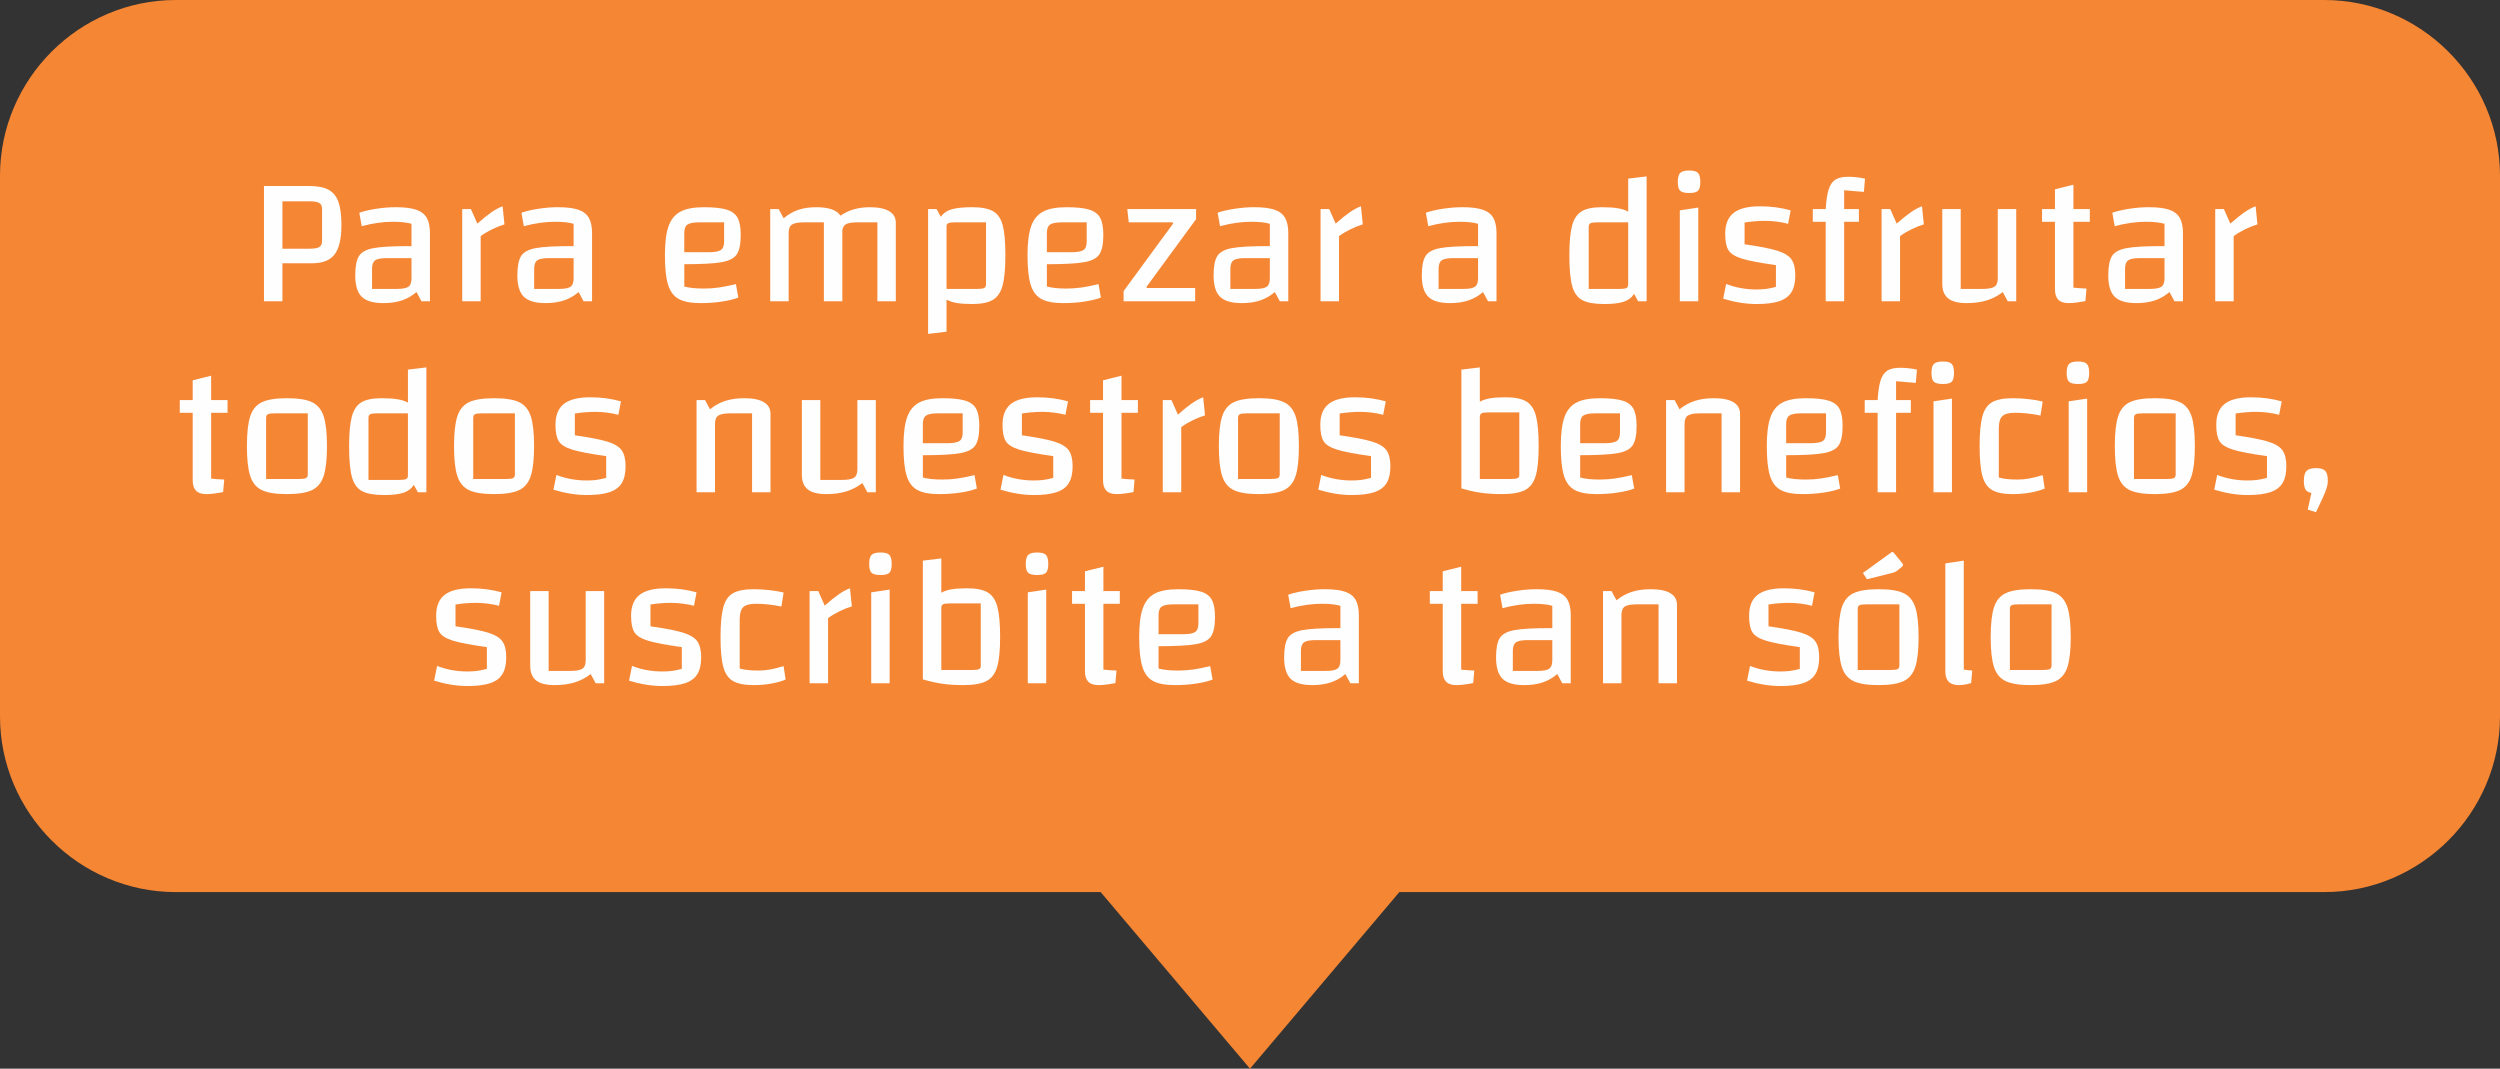
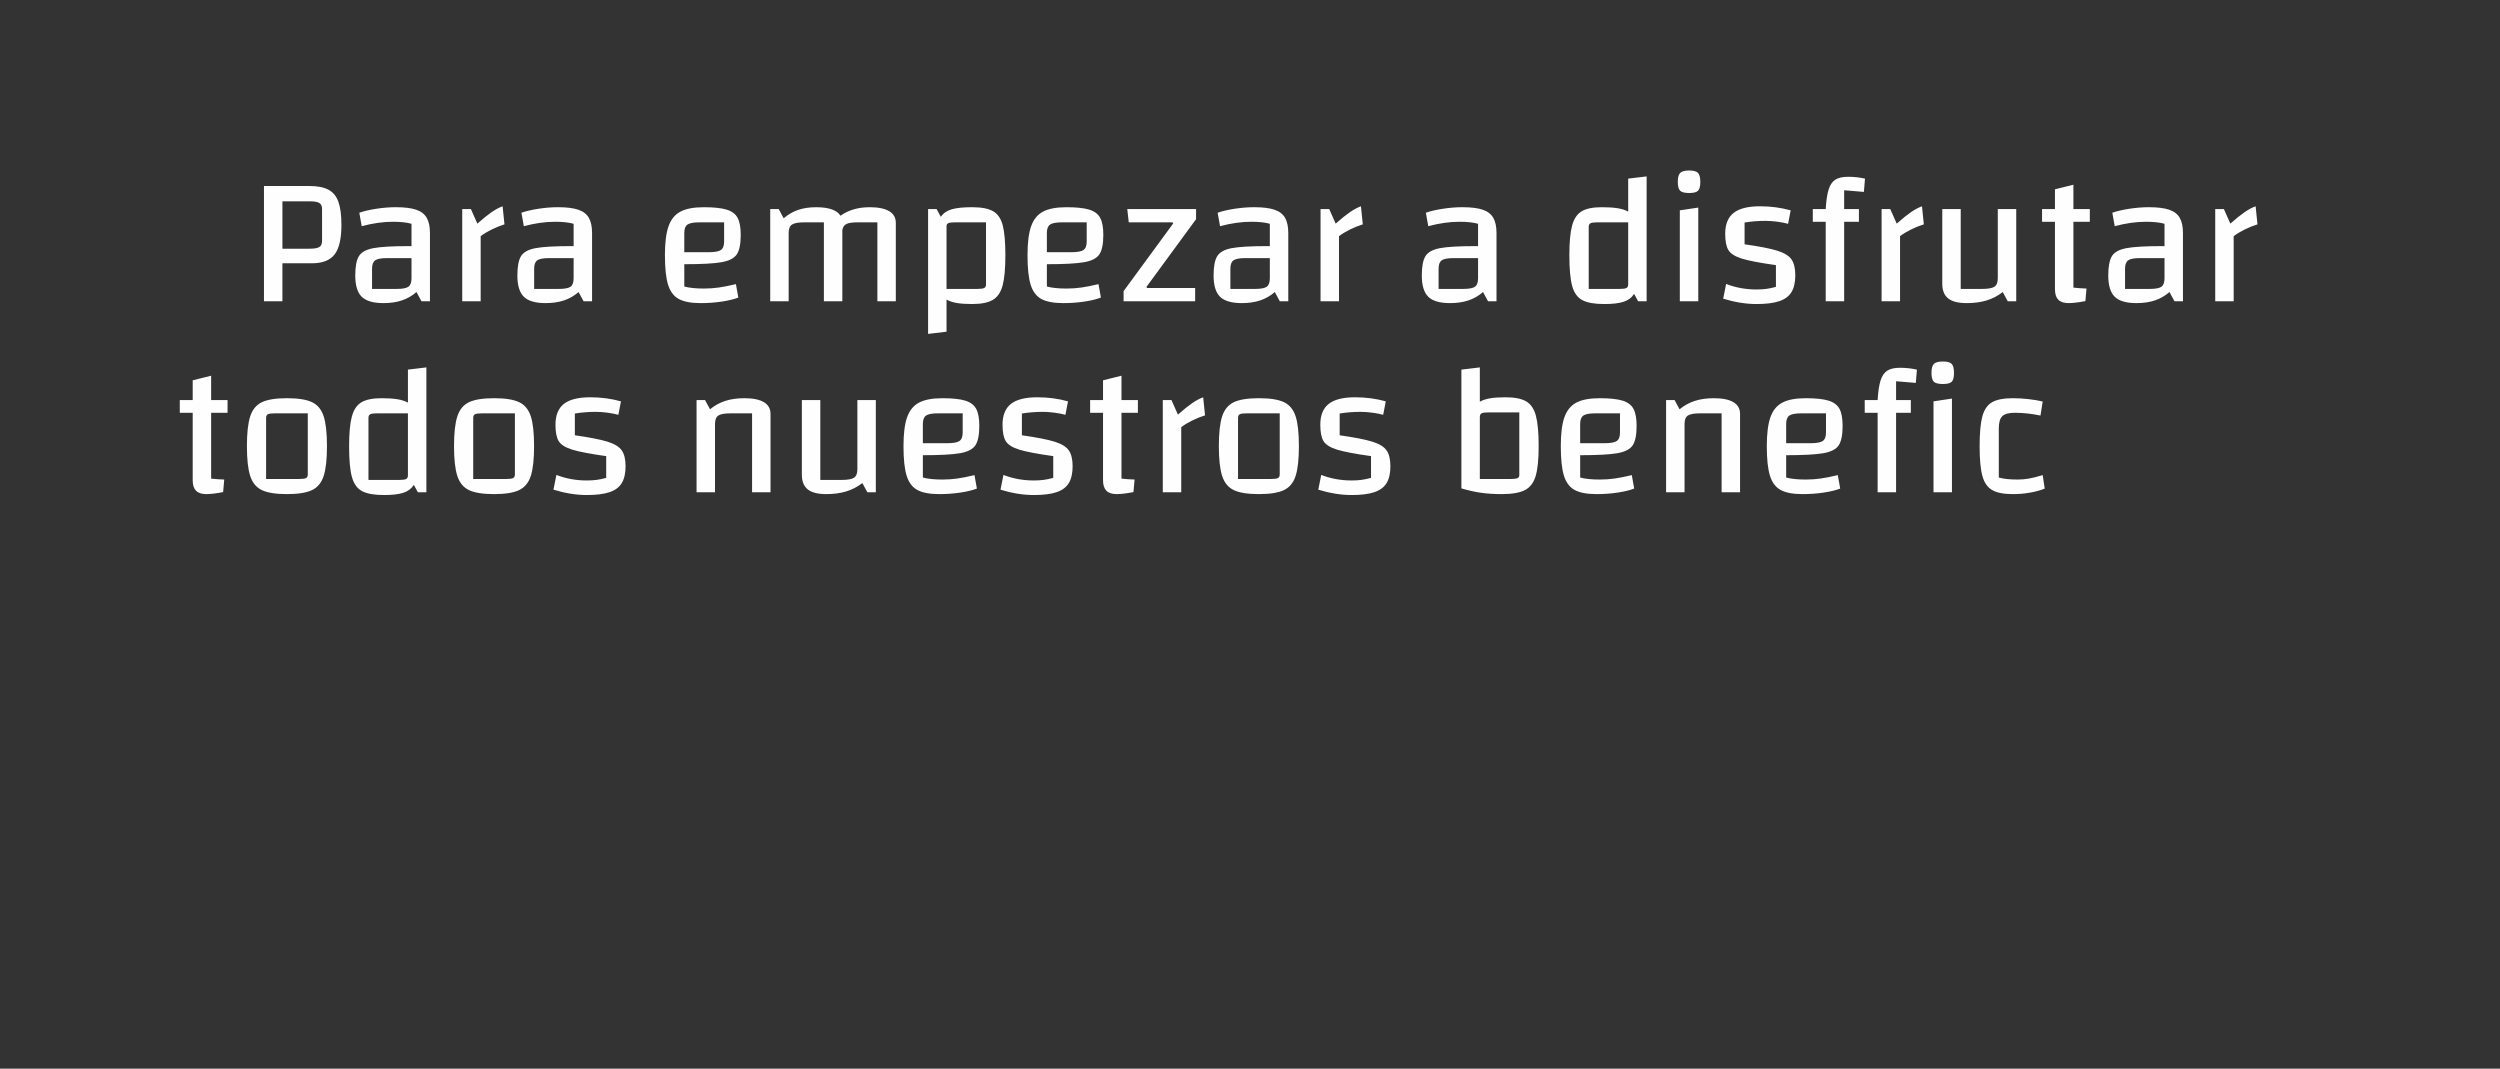
<svg xmlns="http://www.w3.org/2000/svg" xml:space="preserve" width="81.794mm" height="34.965mm" version="1.1" style="shape-rendering:geometricPrecision; text-rendering:geometricPrecision; image-rendering:optimizeQuality; fill-rule:evenodd; clip-rule:evenodd" viewBox="0 0 8163.97 3489.89">
  <rect x="0" y="0" width="8163.97" height="3489.89" fill="#333333" stroke="none" />
  <defs>
    <style type="text/css">
   
    .fil0 {fill:#F58634}
    .fil1 {fill:#FEFEFE;fill-rule:nonzero}
   
  </style>
  </defs>
  <g id="Capa_x0020_1">
-     <path class="fil0" d="M4569.67 2913.18l-487.68 576.71 -487.68 -576.71 -3020.31 0c-315.59,0 -574,-258.29 -574,-574l0 -1765.16c0,-315.71 258.29,-574.01 574,-574.01l7015.96 0c315.71,0 574,258.41 574,574.01l0 1765.16c0,315.59 -258.41,574 -574,574l-3020.3 0z" />
    <g id="_2255999999344">
      <path class="fil1" d="M922.24 983.82l-60.23 0 0 -376.42 147.55 0c26.9,0 47.88,4.01 62.94,12.05 15.05,8.02 25.9,21.18 32.52,39.45 6.63,18.27 9.94,43.47 9.94,75.59 0,44.96 -7.43,77.08 -22.29,96.36 -14.85,19.27 -39.55,28.92 -74.08,28.92l-96.36 0 0 124.07zm87.93 -171.65c15.65,0 26.5,-1.81 32.52,-5.42 6.02,-3.61 9.03,-10.24 9.03,-19.88l0 -104.19c0,-9.63 -3.01,-16.26 -9.03,-19.87 -6.02,-3.61 -16.87,-5.42 -32.52,-5.42l-87.93 0 0 154.79 87.93 0zm283.06 -135.51c27.71,0 49.59,2.71 65.65,8.13 16.06,5.42 27.61,14.25 34.63,26.5 7.03,12.25 10.54,28.81 10.54,49.69l0 222.84 -27.71 0 -16.26 -30.11c-14.45,12.45 -30.41,21.58 -47.88,27.4 -17.47,5.83 -37.44,8.73 -59.93,8.73 -33.33,0 -57.01,-6.93 -71.07,-20.77 -14.05,-13.85 -21.08,-37.04 -21.08,-69.57 0,-29.3 4.01,-50.38 12.05,-63.24 8.02,-12.85 23.79,-21.48 47.27,-25.89 23.5,-4.42 61.93,-6.63 115.34,-6.63l9.03 0 0 -72.87c-14.86,-4.42 -35.13,-6.63 -60.83,-6.63 -32.12,0 -66.05,4.82 -101.78,14.45l-7.84 -43.97c14.86,-5.22 33.33,-9.53 55.42,-12.95 22.08,-3.41 43.56,-5.12 64.44,-5.12zm2.41 266.81c18.87,0 31.62,-2.41 38.25,-7.23 6.63,-4.82 9.94,-14.05 9.94,-27.71l0 -65.65 -80.11 0c-18.86,0 -31.72,2.42 -38.54,7.23 -6.83,4.82 -10.24,14.05 -10.24,27.71l0 65.65 80.7 0zm263.2 -213.21c18.07,-16.06 33.53,-28.51 46.37,-37.34 12.85,-8.83 24.89,-15.25 36.13,-19.27l6.03 59.03c-13.25,4.01 -27.01,9.53 -41.26,16.56 -14.25,7.03 -26.4,14.35 -36.43,21.99l0 212.6 -60.23 0 0 -301.14 28.31 0 21.08 47.58zm263.79 -53.6c27.71,0 49.59,2.71 65.65,8.13 16.06,5.42 27.61,14.25 34.63,26.5 7.03,12.25 10.54,28.81 10.54,49.69l0 222.84 -27.71 0 -16.26 -30.11c-14.45,12.45 -30.41,21.58 -47.88,27.4 -17.47,5.83 -37.44,8.73 -59.93,8.73 -33.33,0 -57.01,-6.93 -71.07,-20.77 -14.05,-13.85 -21.08,-37.04 -21.08,-69.57 0,-29.3 4.01,-50.38 12.05,-63.24 8.02,-12.85 23.79,-21.48 47.27,-25.89 23.5,-4.42 61.93,-6.63 115.34,-6.63l9.03 0 0 -72.87c-14.86,-4.42 -35.13,-6.63 -60.83,-6.63 -32.12,0 -66.05,4.82 -101.78,14.45l-7.84 -43.97c14.86,-5.22 33.33,-9.53 55.42,-12.95 22.08,-3.41 43.56,-5.12 64.44,-5.12zm2.41 266.81c18.87,0 31.62,-2.41 38.25,-7.23 6.63,-4.82 9.94,-14.05 9.94,-27.71l0 -65.65 -80.11 0c-18.86,0 -31.72,2.42 -38.54,7.23 -6.83,4.82 -10.24,14.05 -10.24,27.71l0 65.65 80.7 0zm473.99 -1.21c16.46,0 32.52,-1.1 48.18,-3.3 15.66,-2.22 34.33,-5.93 56.01,-11.15l7.83 43.97c-14.85,5.62 -33.23,10.04 -55.11,13.25 -21.88,3.21 -44.47,4.81 -67.75,4.81 -31.32,0 -55.22,-4.51 -71.67,-13.54 -16.46,-9.03 -28.11,-24.59 -34.93,-46.68 -6.83,-22.08 -10.24,-54.2 -10.24,-96.36 0,-40.55 3.92,-71.97 11.75,-94.26 7.84,-22.28 20.78,-38.24 38.85,-47.88 18.07,-9.63 43.57,-14.45 76.49,-14.45 32.53,0 57.32,2.62 74.39,7.84 17.06,5.21 29.01,14.15 35.83,26.8 6.83,12.65 10.24,31.21 10.24,55.7 0,29.31 -4.22,50.39 -12.66,63.24 -8.42,12.85 -24.99,21.48 -49.69,25.9 -24.69,4.41 -65.35,6.62 -121.96,6.62l0 72.88c16.06,4.41 37.55,6.62 64.45,6.62zm-14.45 -216.21c-19.27,0 -32.43,2.41 -39.46,7.23 -7.03,4.82 -10.54,14.05 -10.54,27.71l0 62.63 79.5 0c19.67,0 33.03,-2.41 40.05,-7.23 7.03,-4.82 10.54,-14.05 10.54,-27.7l0 -62.64 -80.1 0zm555.28 -49.39c28.11,0 49.39,4.32 63.85,12.95 14.45,8.63 21.68,21.39 21.68,38.25l0 255.97 -60.23 0 0 -257.77 -63.84 0c-17.67,0 -30.11,1.81 -37.34,5.42 -7.24,3.61 -11.65,10.24 -13.25,19.87l0 232.48 -60.23 0 0 -257.77 -63.84 0c-19.67,0 -33.13,2.41 -40.35,7.23 -7.23,4.82 -10.84,14.05 -10.84,27.71l0 222.84 -60.23 0 0 -301.14 27.7 0 16.27 30.12c14.45,-12.45 30.21,-21.59 47.27,-27.41 17.07,-5.82 36.64,-8.73 58.73,-8.73 41.35,0 67.85,9.23 79.5,27.71 26.09,-18.48 57.81,-27.71 95.15,-27.71zm334.87 0c30.11,0 52.8,4.32 68.06,12.95 15.25,8.63 25.79,23.89 31.62,45.77 5.82,21.89 8.73,54.51 8.73,97.87 0,43.77 -3.01,76.78 -9.04,99.07 -6.02,22.28 -16.66,37.94 -31.92,46.97 -15.25,9.04 -37.74,13.55 -67.45,13.55 -20.07,0 -36.74,-1.11 -49.99,-3.31 -13.25,-2.21 -24.49,-5.92 -33.73,-11.14l0 104.79 -60.23 7.23 0 -407.74 27.7 0 13.85 25.3c8.43,-12.05 20.48,-20.28 36.14,-24.69 15.66,-4.42 37.74,-6.63 66.24,-6.63zm45.17 49.39l-101.19 0c-10.43,0 -17.67,0.91 -21.68,2.71 -4.01,1.81 -6.02,4.91 -6.02,9.33l0 205.37 101.18 0c10.84,0 18.17,-1 21.99,-3.01 3.81,-2.01 5.72,-6.02 5.72,-12.04l0 -202.37zm263.19 216.21c16.46,0 32.52,-1.1 48.18,-3.3 15.66,-2.22 34.33,-5.93 56.01,-11.15l7.83 43.97c-14.85,5.62 -33.23,10.04 -55.11,13.25 -21.88,3.21 -44.47,4.81 -67.75,4.81 -31.32,0 -55.22,-4.51 -71.67,-13.54 -16.46,-9.03 -28.11,-24.59 -34.93,-46.68 -6.83,-22.08 -10.24,-54.2 -10.24,-96.36 0,-40.55 3.92,-71.97 11.75,-94.26 7.84,-22.28 20.78,-38.24 38.85,-47.88 18.07,-9.63 43.57,-14.45 76.49,-14.45 32.53,0 57.32,2.62 74.39,7.84 17.06,5.21 29.01,14.15 35.83,26.8 6.83,12.65 10.24,31.21 10.24,55.7 0,29.31 -4.22,50.39 -12.66,63.24 -8.42,12.85 -24.99,21.48 -49.69,25.9 -24.69,4.41 -65.35,6.62 -121.96,6.62l0 72.88c16.06,4.41 37.55,6.62 64.45,6.62zm-14.45 -216.21c-19.27,0 -32.43,2.41 -39.46,7.23 -7.03,4.82 -10.54,14.05 -10.54,27.71l0 62.63 79.5 0c19.67,0 33.03,-2.41 40.05,-7.23 7.03,-4.82 10.54,-14.05 10.54,-27.7l0 -62.64 -80.1 0zm360.15 0l-142.74 0 -4.82 -43.37 224.66 0 0 33.13 -162.01 221.03 1.81 3.61 157.19 0 0 43.37 -233.68 0 0 -33.13 162 -221.03 -2.41 -3.61zm267.4 -49.39c27.71,0 49.59,2.71 65.65,8.13 16.06,5.42 27.61,14.25 34.63,26.5 7.03,12.25 10.54,28.81 10.54,49.69l0 222.84 -27.71 0 -16.26 -30.11c-14.45,12.45 -30.41,21.58 -47.88,27.4 -17.47,5.83 -37.44,8.73 -59.93,8.73 -33.33,0 -57.01,-6.93 -71.07,-20.77 -14.05,-13.85 -21.08,-37.04 -21.08,-69.57 0,-29.3 4.01,-50.38 12.05,-63.24 8.02,-12.85 23.79,-21.48 47.27,-25.89 23.5,-4.42 61.93,-6.63 115.34,-6.63l9.03 0 0 -72.87c-14.86,-4.42 -35.13,-6.63 -60.83,-6.63 -32.12,0 -66.05,4.82 -101.78,14.45l-7.84 -43.97c14.86,-5.22 33.33,-9.53 55.42,-12.95 22.08,-3.41 43.56,-5.12 64.44,-5.12zm2.41 266.81c18.87,0 31.62,-2.41 38.25,-7.23 6.63,-4.82 9.94,-14.05 9.94,-27.71l0 -65.65 -80.11 0c-18.86,0 -31.72,2.42 -38.54,7.23 -6.83,4.82 -10.24,14.05 -10.24,27.71l0 65.65 80.7 0zm263.2 -213.21c18.07,-16.06 33.53,-28.51 46.37,-37.34 12.85,-8.83 24.89,-15.25 36.13,-19.27l6.03 59.03c-13.25,4.01 -27.01,9.53 -41.26,16.56 -14.25,7.03 -26.4,14.35 -36.43,21.99l0 212.6 -60.23 0 0 -301.14 28.31 0 21.08 47.58zm414.36 -53.6c27.71,0 49.59,2.71 65.65,8.13 16.06,5.42 27.61,14.25 34.63,26.5 7.03,12.25 10.54,28.81 10.54,49.69l0 222.84 -27.71 0 -16.26 -30.11c-14.45,12.45 -30.41,21.58 -47.88,27.4 -17.47,5.83 -37.44,8.73 -59.93,8.73 -33.33,0 -57.01,-6.93 -71.07,-20.77 -14.05,-13.85 -21.08,-37.04 -21.08,-69.57 0,-29.3 4.01,-50.38 12.05,-63.24 8.02,-12.85 23.79,-21.48 47.27,-25.89 23.5,-4.42 61.93,-6.63 115.34,-6.63l9.03 0 0 -72.87c-14.86,-4.42 -35.13,-6.63 -60.83,-6.63 -32.12,0 -66.05,4.82 -101.78,14.45l-7.84 -43.97c14.86,-5.22 33.33,-9.53 55.42,-12.95 22.08,-3.41 43.56,-5.12 64.44,-5.12zm2.41 266.81c18.87,0 31.62,-2.41 38.25,-7.23 6.63,-4.82 9.94,-14.05 9.94,-27.71l0 -65.65 -80.11 0c-18.86,0 -31.72,2.42 -38.54,7.23 -6.83,4.82 -10.24,14.05 -10.24,27.71l0 65.65 80.7 0zm598.66 -367.39l0 407.74 -27.7 0 -13.25 -24.09c-8.02,12.45 -19.57,21.08 -34.62,25.9 -15.06,4.82 -35.84,7.23 -62.34,7.23 -32.12,0 -56.11,-4.21 -71.96,-12.65 -15.86,-8.43 -26.91,-23.69 -33.13,-45.77 -6.23,-22.08 -9.34,-55.81 -9.34,-101.18 0,-42.56 3.01,-74.89 9.04,-96.97 6.02,-22.09 16.46,-37.54 31.31,-46.37 14.86,-8.83 36.74,-13.25 65.65,-13.25 20.48,0 37.65,1.11 51.5,3.31 13.84,2.21 25.39,5.92 34.62,11.14l0 -107.81 60.23 -7.23zm-60.23 149.97l-101.18 0c-10.84,0 -18.17,1.01 -21.98,3.01 -3.82,2.01 -5.73,6.02 -5.73,12.05l0 202.36 101.19 0c10.84,0 18.17,-1 21.98,-3.01 3.81,-2.01 5.72,-6.02 5.72,-12.04l0 -202.37zm228.87 -48.18l0 305.95 -60.23 0 0 -296.92 60.23 -9.03zm-29.51 -47.58c-14.85,0 -24.79,-2.52 -29.81,-7.53 -5.02,-5.02 -7.53,-14.56 -7.53,-28.62 0,-14.45 2.61,-24.28 7.83,-29.5 5.22,-5.22 15.06,-7.84 29.51,-7.84 14.05,0 23.59,2.62 28.61,7.84 5.02,5.22 7.54,15.05 7.54,29.5 0,14.05 -2.42,23.6 -7.24,28.62 -4.81,5.01 -14.45,7.53 -28.91,7.53zm117.44 133.1c0,-30.91 9.13,-53.6 27.41,-68.05 18.27,-14.46 47.07,-21.69 86.43,-21.69 34.92,0 68.25,4.42 99.97,13.25l-8.43 43.97c-10.03,-2.81 -21.88,-5.12 -35.53,-6.93 -13.64,-1.81 -26.3,-2.71 -37.94,-2.71 -24.09,0 -46.98,1.81 -68.66,5.42l0 71.08c48.18,6.82 83.61,13.74 106.3,20.77 22.69,7.03 38.25,16.47 46.68,28.31 8.42,11.85 12.65,29.21 12.65,52.1 0,22.89 -4.12,41.15 -12.35,54.81 -8.23,13.65 -21.59,23.59 -40.05,29.81 -18.47,6.22 -43.16,9.33 -74.08,9.33 -34.52,0 -70.87,-5.82 -109.01,-17.47l9.64 -48.18c30.91,12.05 63.84,18.07 98.77,18.07 12.05,0 22.69,-0.6 31.92,-1.81 9.23,-1.21 19.87,-3.41 31.92,-6.63l0 -71.07c-51.79,-7.23 -88.73,-14.25 -110.82,-21.08 -22.08,-6.83 -36.74,-15.96 -43.97,-27.4 -7.23,-11.45 -10.84,-29.41 -10.84,-53.91zm388.47 -142.13l0 61.42 48.18 0 0 41.56 -48.18 0 0 259.58 -60.23 0 0 -259.58 -42.16 0 0 -41.56 42.16 0c1.61,-27.7 4.82,-49.08 9.63,-64.14 4.82,-15.05 12.15,-25.69 21.99,-31.92 9.83,-6.22 23.59,-9.33 41.25,-9.33 19.27,0 37.75,2.01 55.42,6.02l-3.61 43.37 -64.45 -5.42zm171.66 109c18.07,-16.06 33.53,-28.51 46.37,-37.34 12.85,-8.83 24.89,-15.25 36.13,-19.27l6.03 59.03c-13.25,4.01 -27.01,9.53 -41.26,16.56 -14.25,7.03 -26.4,14.35 -36.43,21.99l0 212.6 -60.23 0 0 -301.14 28.31 0 21.08 47.58zm390.27 253.56l-27.71 0 -16.26 -30.11c-16.06,12.45 -33.63,21.58 -52.7,27.4 -19.07,5.83 -40.85,8.73 -65.35,8.73 -27.3,0 -47.38,-5.11 -60.23,-15.35 -12.85,-10.24 -19.27,-26.2 -19.27,-47.88l0 -243.93 60.23 0 0 260.79 69.87 0c19.67,0 33.12,-2.41 40.34,-7.23 7.24,-4.82 10.85,-14.05 10.85,-27.71l0 -225.85 60.23 0 0 301.14zm186.7 -259.58l0 215.01c14.45,1.61 28.71,2.61 42.76,3l-3.61 40.96c-22.49,4.41 -40.75,6.62 -54.81,6.62 -15.25,0 -26.5,-3.71 -33.73,-11.14 -7.23,-7.43 -10.84,-18.77 -10.84,-34.03l0 -220.43 -42.16 0 0 -41.56 42.16 0 0 -64.44 60.23 -15.06 0 79.5 53.6 0 0 41.56 -53.6 0zm246.93 -47.58c27.71,0 49.59,2.71 65.65,8.13 16.06,5.42 27.61,14.25 34.63,26.5 7.03,12.25 10.54,28.81 10.54,49.69l0 222.84 -27.71 0 -16.26 -30.11c-14.45,12.45 -30.41,21.58 -47.88,27.4 -17.47,5.83 -37.44,8.73 -59.93,8.73 -33.33,0 -57.01,-6.93 -71.07,-20.77 -14.05,-13.85 -21.08,-37.04 -21.08,-69.57 0,-29.3 4.01,-50.38 12.05,-63.24 8.02,-12.85 23.79,-21.48 47.27,-25.89 23.5,-4.42 61.93,-6.63 115.34,-6.63l9.03 0 0 -72.87c-14.86,-4.42 -35.13,-6.63 -60.83,-6.63 -32.12,0 -66.05,4.82 -101.78,14.45l-7.84 -43.97c14.86,-5.22 33.33,-9.53 55.42,-12.95 22.08,-3.41 43.56,-5.12 64.44,-5.12zm2.41 266.81c18.87,0 31.62,-2.41 38.25,-7.23 6.63,-4.82 9.94,-14.05 9.94,-27.71l0 -65.65 -80.11 0c-18.86,0 -31.72,2.42 -38.54,7.23 -6.83,4.82 -10.24,14.05 -10.24,27.71l0 65.65 80.7 0zm263.2 -213.21c18.07,-16.06 33.53,-28.51 46.37,-37.34 12.85,-8.83 24.89,-15.25 36.13,-19.27l6.03 59.03c-13.25,4.01 -27.01,9.53 -41.26,16.56 -14.25,7.03 -26.4,14.35 -36.43,21.99l0 212.6 -60.23 0 0 -301.14 28.31 0 21.08 47.58zm-6593.94 617.71l0 215.01c14.45,1.61 28.71,2.61 42.76,3l-3.61 40.96c-22.49,4.41 -40.75,6.62 -54.81,6.62 -15.25,0 -26.5,-3.71 -33.73,-11.14 -7.23,-7.43 -10.84,-18.77 -10.84,-34.03l0 -220.43 -42.16 0 0 -41.56 42.16 0 0 -64.44 60.23 -15.06 0 79.5 53.6 0 0 41.56 -53.6 0zm247.53 265.6c-36.13,0 -63.33,-4.31 -81.61,-12.95 -18.27,-8.63 -31.01,-23.99 -38.24,-46.07 -7.23,-22.09 -10.85,-54.61 -10.85,-97.57 0,-42.97 3.62,-75.49 10.85,-97.57 7.23,-22.09 19.97,-37.45 38.24,-46.08 18.28,-8.62 45.47,-12.95 81.61,-12.95 36.54,0 63.85,4.32 81.92,12.95 18.07,8.63 30.71,23.89 37.94,45.77 7.23,21.89 10.84,54.51 10.84,97.87 0,42.96 -3.61,75.48 -10.84,97.57 -7.23,22.08 -19.97,37.44 -38.24,46.07 -18.28,8.63 -45.47,12.95 -81.62,12.95zm39.16 -49.39c11.64,0 19.37,-1 23.19,-3 3.81,-2.01 5.72,-6.03 5.72,-12.05l0 -199.35 -107.21 0c-11.64,0 -19.37,1.01 -23.19,3.01 -3.81,2.01 -5.72,6.02 -5.72,12.05l0 199.34 107.21 0zm416.16 -364.37l0 407.74 -27.7 0 -13.25 -24.09c-8.02,12.45 -19.57,21.08 -34.62,25.9 -15.06,4.82 -35.84,7.23 -62.34,7.23 -32.12,0 -56.11,-4.21 -71.96,-12.65 -15.86,-8.43 -26.91,-23.69 -33.13,-45.77 -6.23,-22.08 -9.34,-55.81 -9.34,-101.18 0,-42.56 3.01,-74.89 9.04,-96.97 6.02,-22.09 16.46,-37.54 31.31,-46.37 14.86,-8.83 36.74,-13.25 65.65,-13.25 20.48,0 37.65,1.11 51.5,3.31 13.84,2.21 25.39,5.92 34.62,11.14l0 -107.81 60.23 -7.23zm-60.23 149.97l-101.18 0c-10.84,0 -18.17,1.01 -21.98,3.01 -3.82,2.01 -5.73,6.02 -5.73,12.05l0 202.36 101.19 0c10.84,0 18.17,-1 21.98,-3.01 3.81,-2.01 5.72,-6.02 5.72,-12.04l0 -202.37zm281.26 263.79c-36.13,0 -63.33,-4.31 -81.61,-12.95 -18.27,-8.63 -31.01,-23.99 -38.24,-46.07 -7.23,-22.09 -10.85,-54.61 -10.85,-97.57 0,-42.97 3.62,-75.49 10.85,-97.57 7.23,-22.09 19.97,-37.45 38.24,-46.08 18.28,-8.62 45.47,-12.95 81.61,-12.95 36.54,0 63.85,4.32 81.92,12.95 18.07,8.63 30.71,23.89 37.94,45.77 7.23,21.89 10.84,54.51 10.84,97.87 0,42.96 -3.61,75.48 -10.84,97.57 -7.23,22.08 -19.97,37.44 -38.24,46.07 -18.28,8.63 -45.47,12.95 -81.62,12.95zm39.16 -49.39c11.64,0 19.37,-1 23.19,-3 3.81,-2.01 5.72,-6.03 5.72,-12.05l0 -199.35 -107.21 0c-11.64,0 -19.37,1.01 -23.19,3.01 -3.81,2.01 -5.72,6.02 -5.72,12.05l0 199.34 107.21 0zm161.4 -177.07c0,-30.91 9.13,-53.6 27.41,-68.05 18.27,-14.46 47.07,-21.69 86.43,-21.69 34.92,0 68.25,4.42 99.97,13.25l-8.43 43.97c-10.03,-2.81 -21.88,-5.12 -35.53,-6.93 -13.64,-1.81 -26.3,-2.71 -37.94,-2.71 -24.09,0 -46.98,1.81 -68.66,5.42l0 71.08c48.18,6.82 83.61,13.74 106.3,20.77 22.69,7.03 38.25,16.47 46.68,28.31 8.42,11.85 12.65,29.21 12.65,52.1 0,22.89 -4.12,41.15 -12.35,54.81 -8.23,13.65 -21.59,23.59 -40.05,29.81 -18.47,6.22 -43.16,9.33 -74.08,9.33 -34.52,0 -70.87,-5.82 -109.01,-17.47l9.64 -48.18c30.91,12.05 63.84,18.07 98.77,18.07 12.05,0 22.69,-0.6 31.92,-1.81 9.23,-1.21 19.87,-3.41 31.92,-6.63l0 -71.07c-51.79,-7.23 -88.73,-14.25 -110.82,-21.08 -22.08,-6.83 -36.74,-15.96 -43.97,-27.4 -7.23,-11.45 -10.84,-29.41 -10.84,-53.91zm460.74 -80.71l27.7 0 16.27 30.12c15.25,-12.45 31.92,-21.59 49.99,-27.41 18.07,-5.82 38.75,-8.73 62.03,-8.73 28.11,0 49.39,4.32 63.84,12.95 14.45,8.63 21.68,21.39 21.68,38.25l0 255.97 -60.23 0 0 -257.77 -69.86 0c-19.67,0 -33.13,2.41 -40.35,7.23 -7.23,4.82 -10.84,14.05 -10.84,27.71l0 222.84 -60.23 0 0 -301.14zm585.4 301.14l-27.71 0 -16.26 -30.11c-16.06,12.45 -33.63,21.58 -52.7,27.4 -19.07,5.83 -40.85,8.73 -65.35,8.73 -27.3,0 -47.38,-5.11 -60.23,-15.35 -12.85,-10.24 -19.27,-26.2 -19.27,-47.88l0 -243.93 60.23 0 0 260.79 69.87 0c19.67,0 33.12,-2.41 40.34,-7.23 7.24,-4.82 10.85,-14.05 10.85,-27.71l0 -225.85 60.23 0 0 301.14zm218.02 -41.56c16.46,0 32.52,-1.1 48.18,-3.3 15.66,-2.22 34.33,-5.93 56.01,-11.15l7.83 43.97c-14.85,5.62 -33.23,10.04 -55.11,13.25 -21.88,3.21 -44.47,4.81 -67.75,4.81 -31.32,0 -55.22,-4.51 -71.67,-13.54 -16.46,-9.03 -28.11,-24.59 -34.93,-46.68 -6.83,-22.08 -10.24,-54.2 -10.24,-96.36 0,-40.55 3.92,-71.97 11.75,-94.26 7.84,-22.28 20.78,-38.24 38.85,-47.88 18.07,-9.63 43.57,-14.45 76.49,-14.45 32.53,0 57.32,2.62 74.39,7.84 17.06,5.21 29.01,14.15 35.83,26.8 6.83,12.65 10.24,31.21 10.24,55.7 0,29.31 -4.22,50.39 -12.66,63.24 -8.42,12.85 -24.99,21.48 -49.69,25.9 -24.69,4.41 -65.35,6.62 -121.96,6.62l0 72.88c16.06,4.41 37.55,6.62 64.45,6.62zm-14.45 -216.21c-19.27,0 -32.43,2.41 -39.46,7.23 -7.03,4.82 -10.54,14.05 -10.54,27.71l0 62.63 79.5 0c19.67,0 33.03,-2.41 40.05,-7.23 7.03,-4.82 10.54,-14.05 10.54,-27.7l0 -62.64 -80.1 0zm210.18 37.34c0,-30.91 9.13,-53.6 27.41,-68.05 18.27,-14.46 47.07,-21.69 86.43,-21.69 34.92,0 68.25,4.42 99.97,13.25l-8.43 43.97c-10.03,-2.81 -21.88,-5.12 -35.53,-6.93 -13.64,-1.81 -26.3,-2.71 -37.94,-2.71 -24.09,0 -46.98,1.81 -68.66,5.42l0 71.08c48.18,6.82 83.61,13.74 106.3,20.77 22.69,7.03 38.25,16.47 46.68,28.31 8.42,11.85 12.65,29.21 12.65,52.1 0,22.89 -4.12,41.15 -12.35,54.81 -8.23,13.65 -21.59,23.59 -40.05,29.81 -18.47,6.22 -43.16,9.33 -74.08,9.33 -34.52,0 -70.87,-5.82 -109.01,-17.47l9.64 -48.18c30.91,12.05 63.84,18.07 98.77,18.07 12.05,0 22.69,-0.6 31.92,-1.81 9.23,-1.21 19.87,-3.41 31.92,-6.63l0 -71.07c-51.79,-7.23 -88.73,-14.25 -110.82,-21.08 -22.08,-6.83 -36.74,-15.96 -43.97,-27.4 -7.23,-11.45 -10.84,-29.41 -10.84,-53.91zm388.47 -39.15l0 215.01c14.45,1.61 28.71,2.61 42.76,3l-3.61 40.96c-22.49,4.41 -40.75,6.62 -54.81,6.62 -15.25,0 -26.5,-3.71 -33.73,-11.14 -7.23,-7.43 -10.84,-18.77 -10.84,-34.03l0 -220.43 -42.16 0 0 -41.56 42.16 0 0 -64.44 60.23 -15.06 0 79.5 53.6 0 0 41.56 -53.6 0zm184.3 6.02c18.07,-16.06 33.53,-28.51 46.37,-37.34 12.85,-8.83 24.89,-15.25 36.13,-19.27l6.03 59.03c-13.25,4.01 -27.01,9.53 -41.26,16.56 -14.25,7.03 -26.4,14.35 -36.43,21.99l0 212.6 -60.23 0 0 -301.14 28.31 0 21.08 47.58zm264.39 259.58c-36.13,0 -63.33,-4.31 -81.61,-12.95 -18.27,-8.63 -31.01,-23.99 -38.24,-46.07 -7.23,-22.09 -10.85,-54.61 -10.85,-97.57 0,-42.97 3.62,-75.49 10.85,-97.57 7.23,-22.09 19.97,-37.45 38.24,-46.08 18.28,-8.62 45.47,-12.95 81.61,-12.95 36.54,0 63.85,4.32 81.92,12.95 18.07,8.63 30.71,23.89 37.94,45.77 7.23,21.89 10.84,54.51 10.84,97.87 0,42.96 -3.61,75.48 -10.84,97.57 -7.23,22.08 -19.97,37.44 -38.24,46.07 -18.28,8.63 -45.47,12.95 -81.62,12.95zm39.16 -49.39c11.64,0 19.37,-1 23.19,-3 3.81,-2.01 5.72,-6.03 5.72,-12.05l0 -199.35 -107.21 0c-11.64,0 -19.37,1.01 -23.19,3.01 -3.81,2.01 -5.72,6.02 -5.72,12.05l0 199.34 107.21 0zm161.4 -177.07c0,-30.91 9.13,-53.6 27.41,-68.05 18.27,-14.46 47.07,-21.69 86.43,-21.69 34.92,0 68.25,4.42 99.97,13.25l-8.43 43.97c-10.03,-2.81 -21.88,-5.12 -35.53,-6.93 -13.64,-1.81 -26.3,-2.71 -37.94,-2.71 -24.09,0 -46.98,1.81 -68.66,5.42l0 71.08c48.18,6.82 83.61,13.74 106.3,20.77 22.69,7.03 38.25,16.47 46.68,28.31 8.42,11.85 12.65,29.21 12.65,52.1 0,22.89 -4.12,41.15 -12.35,54.81 -8.23,13.65 -21.59,23.59 -40.05,29.81 -18.47,6.22 -43.16,9.33 -74.08,9.33 -34.52,0 -70.87,-5.82 -109.01,-17.47l9.64 -48.18c30.91,12.05 63.84,18.07 98.77,18.07 12.05,0 22.69,-0.6 31.92,-1.81 9.23,-1.21 19.87,-3.41 31.92,-6.63l0 -71.07c-51.79,-7.23 -88.73,-14.25 -110.82,-21.08 -22.08,-6.83 -36.74,-15.96 -43.97,-27.4 -7.23,-11.45 -10.84,-29.41 -10.84,-53.91zm604.68 -89.74c29.71,0 52.2,4.42 67.45,13.25 15.26,8.83 25.9,24.49 31.92,46.97 6.03,22.49 9.04,55.61 9.04,99.38 0,43.36 -3.31,75.99 -9.94,97.86 -6.63,21.89 -18.37,37.14 -35.23,45.77 -16.87,8.63 -41.96,12.95 -75.29,12.95l-0.6 0c-24.09,0 -46.17,-1.4 -66.24,-4.21 -20.08,-2.81 -41.76,-7.63 -65.05,-14.45l0 -387.87 60.23 -7.23 0 112.03c9.23,-5.22 20.47,-8.93 33.73,-11.15 13.24,-2.21 29.91,-3.31 49.99,-3.31zm45.17 49.39l-101.19 0c-10.84,0 -18.17,1.01 -21.98,3.01 -3.81,2.01 -5.72,6.02 -5.72,12.05l0 202.36 101.18 0c10.44,0 17.67,-0.9 21.68,-2.7 4.02,-1.81 6.03,-4.92 6.03,-9.33l0 -205.38zm263.19 219.23c16.46,0 32.52,-1.1 48.18,-3.3 15.66,-2.22 34.33,-5.93 56.01,-11.15l7.83 43.97c-14.85,5.62 -33.23,10.04 -55.11,13.25 -21.88,3.21 -44.47,4.81 -67.75,4.81 -31.32,0 -55.22,-4.51 -71.67,-13.54 -16.46,-9.03 -28.11,-24.59 -34.93,-46.68 -6.83,-22.08 -10.24,-54.2 -10.24,-96.36 0,-40.55 3.92,-71.97 11.75,-94.26 7.84,-22.28 20.78,-38.24 38.85,-47.88 18.07,-9.63 43.57,-14.45 76.49,-14.45 32.53,0 57.32,2.62 74.39,7.84 17.06,5.21 29.01,14.15 35.83,26.8 6.83,12.65 10.24,31.21 10.24,55.7 0,29.31 -4.22,50.39 -12.66,63.24 -8.42,12.85 -24.99,21.48 -49.69,25.9 -24.69,4.41 -65.35,6.62 -121.96,6.62l0 72.88c16.06,4.41 37.55,6.62 64.45,6.62zm-14.45 -216.21c-19.27,0 -32.43,2.41 -39.46,7.23 -7.03,4.82 -10.54,14.05 -10.54,27.71l0 62.63 79.5 0c19.67,0 33.03,-2.41 40.05,-7.23 7.03,-4.82 10.54,-14.05 10.54,-27.7l0 -62.64 -80.1 0zm230.66 -43.37l27.7 0 16.27 30.12c15.25,-12.45 31.92,-21.59 49.99,-27.41 18.07,-5.82 38.75,-8.73 62.03,-8.73 28.11,0 49.39,4.32 63.84,12.95 14.45,8.63 21.68,21.39 21.68,38.25l0 255.97 -60.23 0 0 -257.77 -69.86 0c-19.67,0 -33.13,2.41 -40.35,7.23 -7.23,4.82 -10.84,14.05 -10.84,27.71l0 222.84 -60.23 0 0 -301.14zm456.52 259.58c16.46,0 32.52,-1.1 48.18,-3.3 15.66,-2.22 34.33,-5.93 56.01,-11.15l7.83 43.97c-14.85,5.62 -33.23,10.04 -55.11,13.25 -21.88,3.21 -44.47,4.81 -67.75,4.81 -31.32,0 -55.22,-4.51 -71.67,-13.54 -16.46,-9.03 -28.11,-24.59 -34.93,-46.68 -6.83,-22.08 -10.24,-54.2 -10.24,-96.36 0,-40.55 3.92,-71.97 11.75,-94.26 7.84,-22.28 20.78,-38.24 38.85,-47.88 18.07,-9.63 43.57,-14.45 76.49,-14.45 32.53,0 57.32,2.62 74.39,7.84 17.06,5.21 29.01,14.15 35.83,26.8 6.83,12.65 10.24,31.21 10.24,55.7 0,29.31 -4.22,50.39 -12.66,63.24 -8.42,12.85 -24.99,21.48 -49.69,25.9 -24.69,4.41 -65.35,6.62 -121.96,6.62l0 72.88c16.06,4.41 37.55,6.62 64.45,6.62zm-14.45 -216.21c-19.27,0 -32.43,2.41 -39.46,7.23 -7.03,4.82 -10.54,14.05 -10.54,27.71l0 62.63 79.5 0c19.67,0 33.03,-2.41 40.05,-7.23 7.03,-4.82 10.54,-14.05 10.54,-27.7l0 -62.64 -80.1 0zm308.96 -104.79l0 61.42 48.18 0 0 41.56 -48.18 0 0 259.58 -60.23 0 0 -259.58 -42.16 0 0 -41.56 42.16 0c1.61,-27.7 4.82,-49.08 9.63,-64.14 4.82,-15.05 12.15,-25.69 21.99,-31.92 9.83,-6.22 23.59,-9.33 41.25,-9.33 19.27,0 37.75,2.01 55.42,6.02l-3.61 43.37 -64.45 -5.42zm182.48 56.61l0 305.95 -60.23 0 0 -296.92 60.23 -9.03zm-29.5 -47.58c-14.86,0 -24.79,-2.52 -29.81,-7.53 -5.02,-5.02 -7.54,-14.56 -7.54,-28.62 0,-14.45 2.62,-24.28 7.84,-29.5 5.22,-5.22 15.05,-7.84 29.51,-7.84 14.05,0 23.59,2.62 28.61,7.84 5.02,5.22 7.53,15.05 7.53,29.5 0,14.05 -2.41,23.6 -7.23,28.62 -4.82,5.01 -14.45,7.53 -28.91,7.53zm228.26 359.55c-29.71,0 -52.2,-4.41 -67.45,-13.24 -15.26,-8.83 -25.9,-24.19 -31.92,-46.07 -6.03,-21.89 -9.04,-54.31 -9.04,-97.27 0,-42.97 3.01,-75.49 9.04,-97.57 6.02,-22.09 16.66,-37.45 31.92,-46.08 15.25,-8.62 37.74,-12.95 67.45,-12.95 16.46,0 33.63,1.01 51.49,3.01 17.87,2.01 33.23,4.61 46.07,7.83l-7.23 45.77c-28.91,-6.02 -56.81,-9.03 -83.71,-9.03 -19.68,0 -33.33,3.71 -40.96,11.14 -7.63,7.44 -11.44,20.58 -11.44,39.46l0 160.81c14.45,4.41 34.93,6.62 61.43,6.62 12.85,0 25.39,-1.1 37.64,-3.3 12.25,-2.22 27,-5.93 44.27,-11.15l6.63 43.97c-13.65,5.62 -29.61,10.04 -47.88,13.25 -18.28,3.21 -37.04,4.81 -56.31,4.81z" />
-       <path class="fil1" d="M6815.75 1301.6l0 305.95 -60.23 0 0 -296.92 60.23 -9.03zm-29.51 -47.58c-14.85,0 -24.79,-2.52 -29.81,-7.53 -5.02,-5.02 -7.53,-14.56 -7.53,-28.62 0,-14.45 2.61,-24.28 7.83,-29.5 5.22,-5.22 15.06,-7.84 29.51,-7.84 14.05,0 23.59,2.62 28.61,7.84 5.02,5.22 7.54,15.05 7.54,29.5 0,14.05 -2.42,23.6 -7.24,28.62 -4.81,5.01 -14.45,7.53 -28.91,7.53zm250.54 359.55c-36.13,0 -63.33,-4.31 -81.61,-12.95 -18.27,-8.63 -31.01,-23.99 -38.24,-46.07 -7.23,-22.09 -10.85,-54.61 -10.85,-97.57 0,-42.97 3.62,-75.49 10.85,-97.57 7.23,-22.09 19.97,-37.45 38.24,-46.08 18.28,-8.62 45.47,-12.95 81.61,-12.95 36.54,0 63.85,4.32 81.92,12.95 18.07,8.63 30.71,23.89 37.94,45.77 7.23,21.89 10.84,54.51 10.84,97.87 0,42.96 -3.61,75.48 -10.84,97.57 -7.23,22.08 -19.97,37.44 -38.24,46.07 -18.28,8.63 -45.47,12.95 -81.62,12.95zm39.16 -49.39c11.64,0 19.37,-1 23.19,-3 3.81,-2.01 5.72,-6.03 5.72,-12.05l0 -199.35 -107.21 0c-11.64,0 -19.37,1.01 -23.19,3.01 -3.81,2.01 -5.72,6.02 -5.72,12.05l0 199.34 107.21 0zm161.4 -177.07c0,-30.91 9.13,-53.6 27.41,-68.05 18.27,-14.46 47.07,-21.69 86.43,-21.69 34.92,0 68.25,4.42 99.97,13.25l-8.43 43.97c-10.03,-2.81 -21.88,-5.12 -35.53,-6.93 -13.64,-1.81 -26.3,-2.71 -37.94,-2.71 -24.09,0 -46.98,1.81 -68.66,5.42l0 71.08c48.18,6.82 83.61,13.74 106.3,20.77 22.69,7.03 38.25,16.47 46.68,28.31 8.42,11.85 12.65,29.21 12.65,52.1 0,22.89 -4.12,41.15 -12.35,54.81 -8.23,13.65 -21.59,23.59 -40.05,29.81 -18.47,6.22 -43.16,9.33 -74.08,9.33 -34.52,0 -70.87,-5.82 -109.01,-17.47l9.64 -48.18c30.91,12.05 63.84,18.07 98.77,18.07 12.05,0 22.69,-0.6 31.92,-1.81 9.23,-1.21 19.87,-3.41 31.92,-6.63l0 -71.07c-51.79,-7.23 -88.73,-14.25 -110.82,-21.08 -22.08,-6.83 -36.74,-15.96 -43.97,-27.4 -7.23,-11.45 -10.84,-29.41 -10.84,-53.91zm298.73 277.05l12.05 -54.21c-9.23,-2.01 -15.66,-5.82 -19.27,-11.44 -3.61,-5.62 -5.42,-15.06 -5.42,-28.31 0,-15.66 2.91,-26.5 8.73,-32.53 5.82,-6.02 16.36,-9.03 31.62,-9.03 14.05,0 23.88,3.01 29.51,9.03 5.62,6.03 8.42,16.87 8.42,32.53 0,6.83 -1.1,14.05 -3.3,21.68 -2.22,7.63 -6.33,18.27 -12.35,31.92l-22.89 48.79 -27.11 -8.43zm-6111.82 346.68c0,-30.91 9.13,-53.6 27.41,-68.05 18.27,-14.46 47.07,-21.69 86.43,-21.69 34.92,0 68.25,4.42 99.97,13.25l-8.43 43.97c-10.03,-2.81 -21.88,-5.12 -35.53,-6.93 -13.64,-1.81 -26.3,-2.71 -37.94,-2.71 -24.09,0 -46.98,1.81 -68.66,5.42l0 71.08c48.18,6.82 83.61,13.74 106.3,20.77 22.69,7.03 38.25,16.47 46.68,28.31 8.42,11.85 12.65,29.21 12.65,52.1 0,22.89 -4.12,41.15 -12.35,54.81 -8.23,13.65 -21.59,23.59 -40.05,29.81 -18.47,6.22 -43.16,9.33 -74.08,9.33 -34.52,0 -70.87,-5.82 -109.01,-17.47l9.64 -48.18c30.91,12.05 63.84,18.07 98.77,18.07 12.05,0 22.69,-0.6 31.92,-1.81 9.23,-1.21 19.87,-3.41 31.92,-6.63l0 -71.07c-51.79,-7.23 -88.73,-14.25 -110.82,-21.08 -22.08,-6.83 -36.74,-15.96 -43.97,-27.4 -7.23,-11.45 -10.84,-29.41 -10.84,-53.91zm548.67 220.43l-27.71 0 -16.26 -30.11c-16.06,12.45 -33.63,21.58 -52.7,27.4 -19.07,5.83 -40.85,8.73 -65.35,8.73 -27.3,0 -47.38,-5.11 -60.23,-15.35 -12.85,-10.24 -19.27,-26.2 -19.27,-47.88l0 -243.93 60.23 0 0 260.79 69.87 0c19.67,0 33.12,-2.41 40.34,-7.23 7.24,-4.82 10.85,-14.05 10.85,-27.71l0 -225.85 60.23 0 0 301.14zm87.92 -220.43c0,-30.91 9.13,-53.6 27.41,-68.05 18.27,-14.46 47.07,-21.69 86.43,-21.69 34.92,0 68.25,4.42 99.97,13.25l-8.43 43.97c-10.03,-2.81 -21.88,-5.12 -35.53,-6.93 -13.64,-1.81 -26.3,-2.71 -37.94,-2.71 -24.09,0 -46.98,1.81 -68.66,5.42l0 71.08c48.18,6.82 83.61,13.74 106.3,20.77 22.69,7.03 38.25,16.47 46.68,28.31 8.42,11.85 12.65,29.21 12.65,52.1 0,22.89 -4.12,41.15 -12.35,54.81 -8.23,13.65 -21.59,23.59 -40.05,29.81 -18.47,6.22 -43.16,9.33 -74.08,9.33 -34.52,0 -70.87,-5.82 -109.01,-17.47l9.64 -48.18c30.91,12.05 63.84,18.07 98.77,18.07 12.05,0 22.69,-0.6 31.92,-1.81 9.23,-1.21 19.87,-3.41 31.92,-6.63l0 -71.07c-51.79,-7.23 -88.73,-14.25 -110.82,-21.08 -22.08,-6.83 -36.74,-15.96 -43.97,-27.4 -7.23,-11.45 -10.84,-29.41 -10.84,-53.91zm400.51 226.45c-29.71,0 -52.2,-4.41 -67.45,-13.24 -15.26,-8.83 -25.9,-24.19 -31.92,-46.07 -6.03,-21.89 -9.04,-54.31 -9.04,-97.27 0,-42.97 3.01,-75.49 9.04,-97.57 6.02,-22.09 16.66,-37.45 31.92,-46.08 15.25,-8.62 37.74,-12.95 67.45,-12.95 16.46,0 33.63,1.01 51.49,3.01 17.87,2.01 33.23,4.61 46.07,7.83l-7.23 45.77c-28.91,-6.02 -56.81,-9.03 -83.71,-9.03 -19.68,0 -33.33,3.71 -40.96,11.14 -7.63,7.44 -11.44,20.58 -11.44,39.46l0 160.81c14.45,4.41 34.93,6.62 61.43,6.62 12.85,0 25.39,-1.1 37.64,-3.3 12.25,-2.22 27,-5.93 44.27,-11.15l6.63 43.97c-13.65,5.62 -29.61,10.04 -47.88,13.25 -18.28,3.21 -37.04,4.81 -56.31,4.81zm231.87 -259.58c18.07,-16.06 33.53,-28.51 46.37,-37.34 12.85,-8.83 24.89,-15.25 36.13,-19.27l6.03 59.03c-13.25,4.01 -27.01,9.53 -41.26,16.56 -14.25,7.03 -26.4,14.35 -36.43,21.99l0 212.6 -60.23 0 0 -301.14 28.31 0 21.08 47.58zm212 -52.39l0 305.95 -60.23 0 0 -296.92 60.23 -9.03zm-29.51 -47.58c-14.85,0 -24.79,-2.52 -29.81,-7.53 -5.02,-5.02 -7.53,-14.56 -7.53,-28.62 0,-14.45 2.61,-24.28 7.83,-29.5 5.22,-5.22 15.06,-7.84 29.51,-7.84 14.05,0 23.59,2.62 28.61,7.84 5.02,5.22 7.54,15.05 7.54,29.5 0,14.05 -2.42,23.6 -7.24,28.62 -4.81,5.01 -14.45,7.53 -28.91,7.53zm281.86 43.36c29.71,0 52.2,4.42 67.45,13.25 15.26,8.83 25.9,24.49 31.92,46.97 6.03,22.49 9.04,55.61 9.04,99.38 0,43.36 -3.31,75.99 -9.94,97.86 -6.63,21.89 -18.37,37.14 -35.23,45.77 -16.87,8.63 -41.96,12.95 -75.29,12.95l-0.6 0c-24.09,0 -46.17,-1.4 -66.24,-4.21 -20.08,-2.81 -41.76,-7.63 -65.05,-14.45l0 -387.87 60.23 -7.23 0 112.03c9.23,-5.22 20.47,-8.93 33.73,-11.15 13.24,-2.21 29.91,-3.31 49.99,-3.31zm45.17 49.39l-101.19 0c-10.84,0 -18.17,1.01 -21.98,3.01 -3.81,2.01 -5.72,6.02 -5.72,12.05l0 202.36 101.18 0c10.44,0 17.67,-0.9 21.68,-2.7 4.02,-1.81 6.03,-4.92 6.03,-9.33l0 -205.38zm213.81 -45.16l0 305.95 -60.23 0 0 -296.92 60.23 -9.03zm-29.51 -47.58c-14.85,0 -24.79,-2.52 -29.81,-7.53 -5.02,-5.02 -7.53,-14.56 -7.53,-28.62 0,-14.45 2.61,-24.28 7.83,-29.5 5.22,-5.22 15.06,-7.84 29.51,-7.84 14.05,0 23.59,2.62 28.61,7.84 5.02,5.22 7.54,15.05 7.54,29.5 0,14.05 -2.42,23.6 -7.24,28.62 -4.81,5.01 -14.45,7.53 -28.91,7.53zm216.21 93.95l0 215.01c14.45,1.61 28.71,2.61 42.76,3l-3.61 40.96c-22.49,4.41 -40.75,6.62 -54.81,6.62 -15.25,0 -26.5,-3.71 -33.73,-11.14 -7.23,-7.43 -10.84,-18.77 -10.84,-34.03l0 -220.43 -42.16 0 0 -41.56 42.16 0 0 -64.44 60.23 -15.06 0 79.5 53.6 0 0 41.56 -53.6 0zm244.53 218.02c16.46,0 32.52,-1.1 48.18,-3.3 15.66,-2.22 34.33,-5.93 56.01,-11.15l7.83 43.97c-14.85,5.62 -33.23,10.04 -55.11,13.25 -21.88,3.21 -44.47,4.81 -67.75,4.81 -31.32,0 -55.22,-4.51 -71.67,-13.54 -16.46,-9.03 -28.11,-24.59 -34.93,-46.68 -6.83,-22.08 -10.24,-54.2 -10.24,-96.36 0,-40.55 3.92,-71.97 11.75,-94.26 7.84,-22.28 20.78,-38.24 38.85,-47.88 18.07,-9.63 43.57,-14.45 76.49,-14.45 32.53,0 57.32,2.62 74.39,7.84 17.06,5.21 29.01,14.15 35.83,26.8 6.83,12.65 10.24,31.21 10.24,55.7 0,29.31 -4.22,50.39 -12.66,63.24 -8.42,12.85 -24.99,21.48 -49.69,25.9 -24.69,4.41 -65.35,6.62 -121.96,6.62l0 72.88c16.06,4.41 37.55,6.62 64.45,6.62zm-14.45 -216.21c-19.27,0 -32.43,2.41 -39.46,7.23 -7.03,4.82 -10.54,14.05 -10.54,27.71l0 62.63 79.5 0c19.67,0 33.03,-2.41 40.05,-7.23 7.03,-4.82 10.54,-14.05 10.54,-27.7l0 -62.64 -80.1 0zm493.25 -49.39c27.71,0 49.59,2.71 65.65,8.13 16.06,5.42 27.61,14.25 34.63,26.5 7.03,12.25 10.54,28.81 10.54,49.69l0 222.84 -27.71 0 -16.26 -30.11c-14.45,12.45 -30.41,21.58 -47.88,27.4 -17.47,5.83 -37.44,8.73 -59.93,8.73 -33.33,0 -57.01,-6.93 -71.07,-20.77 -14.05,-13.85 -21.08,-37.04 -21.08,-69.57 0,-29.3 4.01,-50.38 12.05,-63.24 8.02,-12.85 23.79,-21.48 47.27,-25.89 23.5,-4.42 61.93,-6.63 115.34,-6.63l9.03 0 0 -72.87c-14.86,-4.42 -35.13,-6.63 -60.83,-6.63 -32.12,0 -66.05,4.82 -101.78,14.45l-7.84 -43.97c14.86,-5.22 33.33,-9.53 55.42,-12.95 22.08,-3.41 43.56,-5.12 64.44,-5.12zm2.41 266.81c18.87,0 31.62,-2.41 38.25,-7.23 6.63,-4.82 9.94,-14.05 9.94,-27.71l0 -65.65 -80.11 0c-18.86,0 -31.72,2.42 -38.54,7.23 -6.83,4.82 -10.24,14.05 -10.24,27.71l0 65.65 80.7 0zm442.67 -219.23l0 215.01c14.45,1.61 28.71,2.61 42.76,3l-3.61 40.96c-22.49,4.41 -40.75,6.62 -54.81,6.62 -15.25,0 -26.5,-3.71 -33.73,-11.14 -7.23,-7.43 -10.84,-18.77 -10.84,-34.03l0 -220.43 -42.16 0 0 -41.56 42.16 0 0 -64.44 60.23 -15.06 0 79.5 53.6 0 0 41.56 -53.6 0zm246.93 -47.58c27.71,0 49.59,2.71 65.65,8.13 16.06,5.42 27.61,14.25 34.63,26.5 7.03,12.25 10.54,28.81 10.54,49.69l0 222.84 -27.71 0 -16.26 -30.11c-14.45,12.45 -30.41,21.58 -47.88,27.4 -17.47,5.83 -37.44,8.73 -59.93,8.73 -33.33,0 -57.01,-6.93 -71.07,-20.77 -14.05,-13.85 -21.08,-37.04 -21.08,-69.57 0,-29.3 4.01,-50.38 12.05,-63.24 8.02,-12.85 23.79,-21.48 47.27,-25.89 23.5,-4.42 61.93,-6.63 115.34,-6.63l9.03 0 0 -72.87c-14.86,-4.42 -35.13,-6.63 -60.83,-6.63 -32.12,0 -66.05,4.82 -101.78,14.45l-7.84 -43.97c14.86,-5.22 33.33,-9.53 55.42,-12.95 22.08,-3.41 43.56,-5.12 64.44,-5.12zm2.41 266.81c18.87,0 31.62,-2.41 38.25,-7.23 6.63,-4.82 9.94,-14.05 9.94,-27.71l0 -65.65 -80.11 0c-18.86,0 -31.72,2.42 -38.54,7.23 -6.83,4.82 -10.24,14.05 -10.24,27.71l0 65.65 80.7 0zm213.82 -260.79l27.7 0 16.27 30.12c15.25,-12.45 31.92,-21.59 49.99,-27.41 18.07,-5.82 38.75,-8.73 62.03,-8.73 28.11,0 49.39,4.32 63.84,12.95 14.45,8.63 21.68,21.39 21.68,38.25l0 255.97 -60.23 0 0 -257.77 -69.86 0c-19.67,0 -33.13,2.41 -40.35,7.23 -7.23,4.82 -10.84,14.05 -10.84,27.71l0 222.84 -60.23 0 0 -301.14zm476.99 80.71c0,-30.91 9.13,-53.6 27.41,-68.05 18.27,-14.46 47.07,-21.69 86.43,-21.69 34.92,0 68.25,4.42 99.97,13.25l-8.43 43.97c-10.03,-2.81 -21.88,-5.12 -35.53,-6.93 -13.64,-1.81 -26.3,-2.71 -37.94,-2.71 -24.09,0 -46.98,1.81 -68.66,5.42l0 71.08c48.18,6.82 83.61,13.74 106.3,20.77 22.69,7.03 38.25,16.47 46.68,28.31 8.42,11.85 12.65,29.21 12.65,52.1 0,22.89 -4.12,41.15 -12.35,54.81 -8.23,13.65 -21.59,23.59 -40.05,29.81 -18.47,6.22 -43.16,9.33 -74.08,9.33 -34.52,0 -70.87,-5.82 -109.01,-17.47l9.64 -48.18c30.91,12.05 63.84,18.07 98.77,18.07 12.05,0 22.69,-0.6 31.92,-1.81 9.23,-1.21 19.87,-3.41 31.92,-6.63l0 -71.07c-51.79,-7.23 -88.73,-14.25 -110.82,-21.08 -22.08,-6.83 -36.74,-15.96 -43.97,-27.4 -7.23,-11.45 -10.84,-29.41 -10.84,-53.91zm422.79 226.45c-36.13,0 -63.33,-4.31 -81.61,-12.95 -18.27,-8.63 -31.01,-23.99 -38.24,-46.07 -7.23,-22.09 -10.85,-54.61 -10.85,-97.57 0,-42.97 3.62,-75.49 10.85,-97.57 7.23,-22.09 19.97,-37.45 38.24,-46.08 18.28,-8.62 45.47,-12.95 81.61,-12.95 36.54,0 63.85,4.32 81.92,12.95 18.07,8.63 30.71,23.89 37.94,45.77 7.23,21.89 10.84,54.51 10.84,97.87 0,42.96 -3.61,75.48 -10.84,97.57 -7.23,22.08 -19.97,37.44 -38.24,46.07 -18.28,8.63 -45.47,12.95 -81.62,12.95zm39.16 -49.39c11.64,0 19.37,-1 23.19,-3 3.81,-2.01 5.72,-6.03 5.72,-12.05l0 -199.35 -107.21 0c-11.64,0 -19.37,1.01 -23.19,3.01 -3.81,2.01 -5.72,6.02 -5.72,12.05l0 199.34 107.21 0zm-90.35 -316.79l91.55 -66.24c2.01,-1.61 3.61,-2.42 4.82,-2.42 1.61,0 3.21,1.01 4.82,3.01l25.89 31.92c2.81,3.21 4.22,5.62 4.22,7.23 0,2.01 -1.41,4.21 -4.22,6.63l-16.26 13.24c-3.21,2.42 -7.63,4.42 -13.24,6.03l-84.32 21.08 -13.25 -20.48zm329.45 315.59c8.03,1.2 17.27,2.21 27.71,3l-3.61 40.96c-14.86,4.41 -28.11,6.62 -39.75,6.62 -15.25,0 -26.5,-3.71 -33.73,-11.14 -7.23,-7.43 -10.84,-18.77 -10.84,-34.03l0 -352.33 60.23 -9.03 0 355.95zm218.62 50.58c-36.13,0 -63.33,-4.31 -81.61,-12.95 -18.27,-8.63 -31.01,-23.99 -38.24,-46.07 -7.23,-22.09 -10.85,-54.61 -10.85,-97.57 0,-42.97 3.62,-75.49 10.85,-97.57 7.23,-22.09 19.97,-37.45 38.24,-46.08 18.28,-8.62 45.47,-12.95 81.61,-12.95 36.54,0 63.85,4.32 81.92,12.95 18.07,8.63 30.71,23.89 37.94,45.77 7.23,21.89 10.84,54.51 10.84,97.87 0,42.96 -3.61,75.48 -10.84,97.57 -7.23,22.08 -19.97,37.44 -38.24,46.07 -18.28,8.63 -45.47,12.95 -81.62,12.95zm39.16 -49.39c11.64,0 19.37,-1 23.19,-3 3.81,-2.01 5.72,-6.03 5.72,-12.05l0 -199.35 -107.21 0c-11.64,0 -19.37,1.01 -23.19,3.01 -3.81,2.01 -5.72,6.02 -5.72,12.05l0 199.34 107.21 0z" />
    </g>
  </g>
</svg>